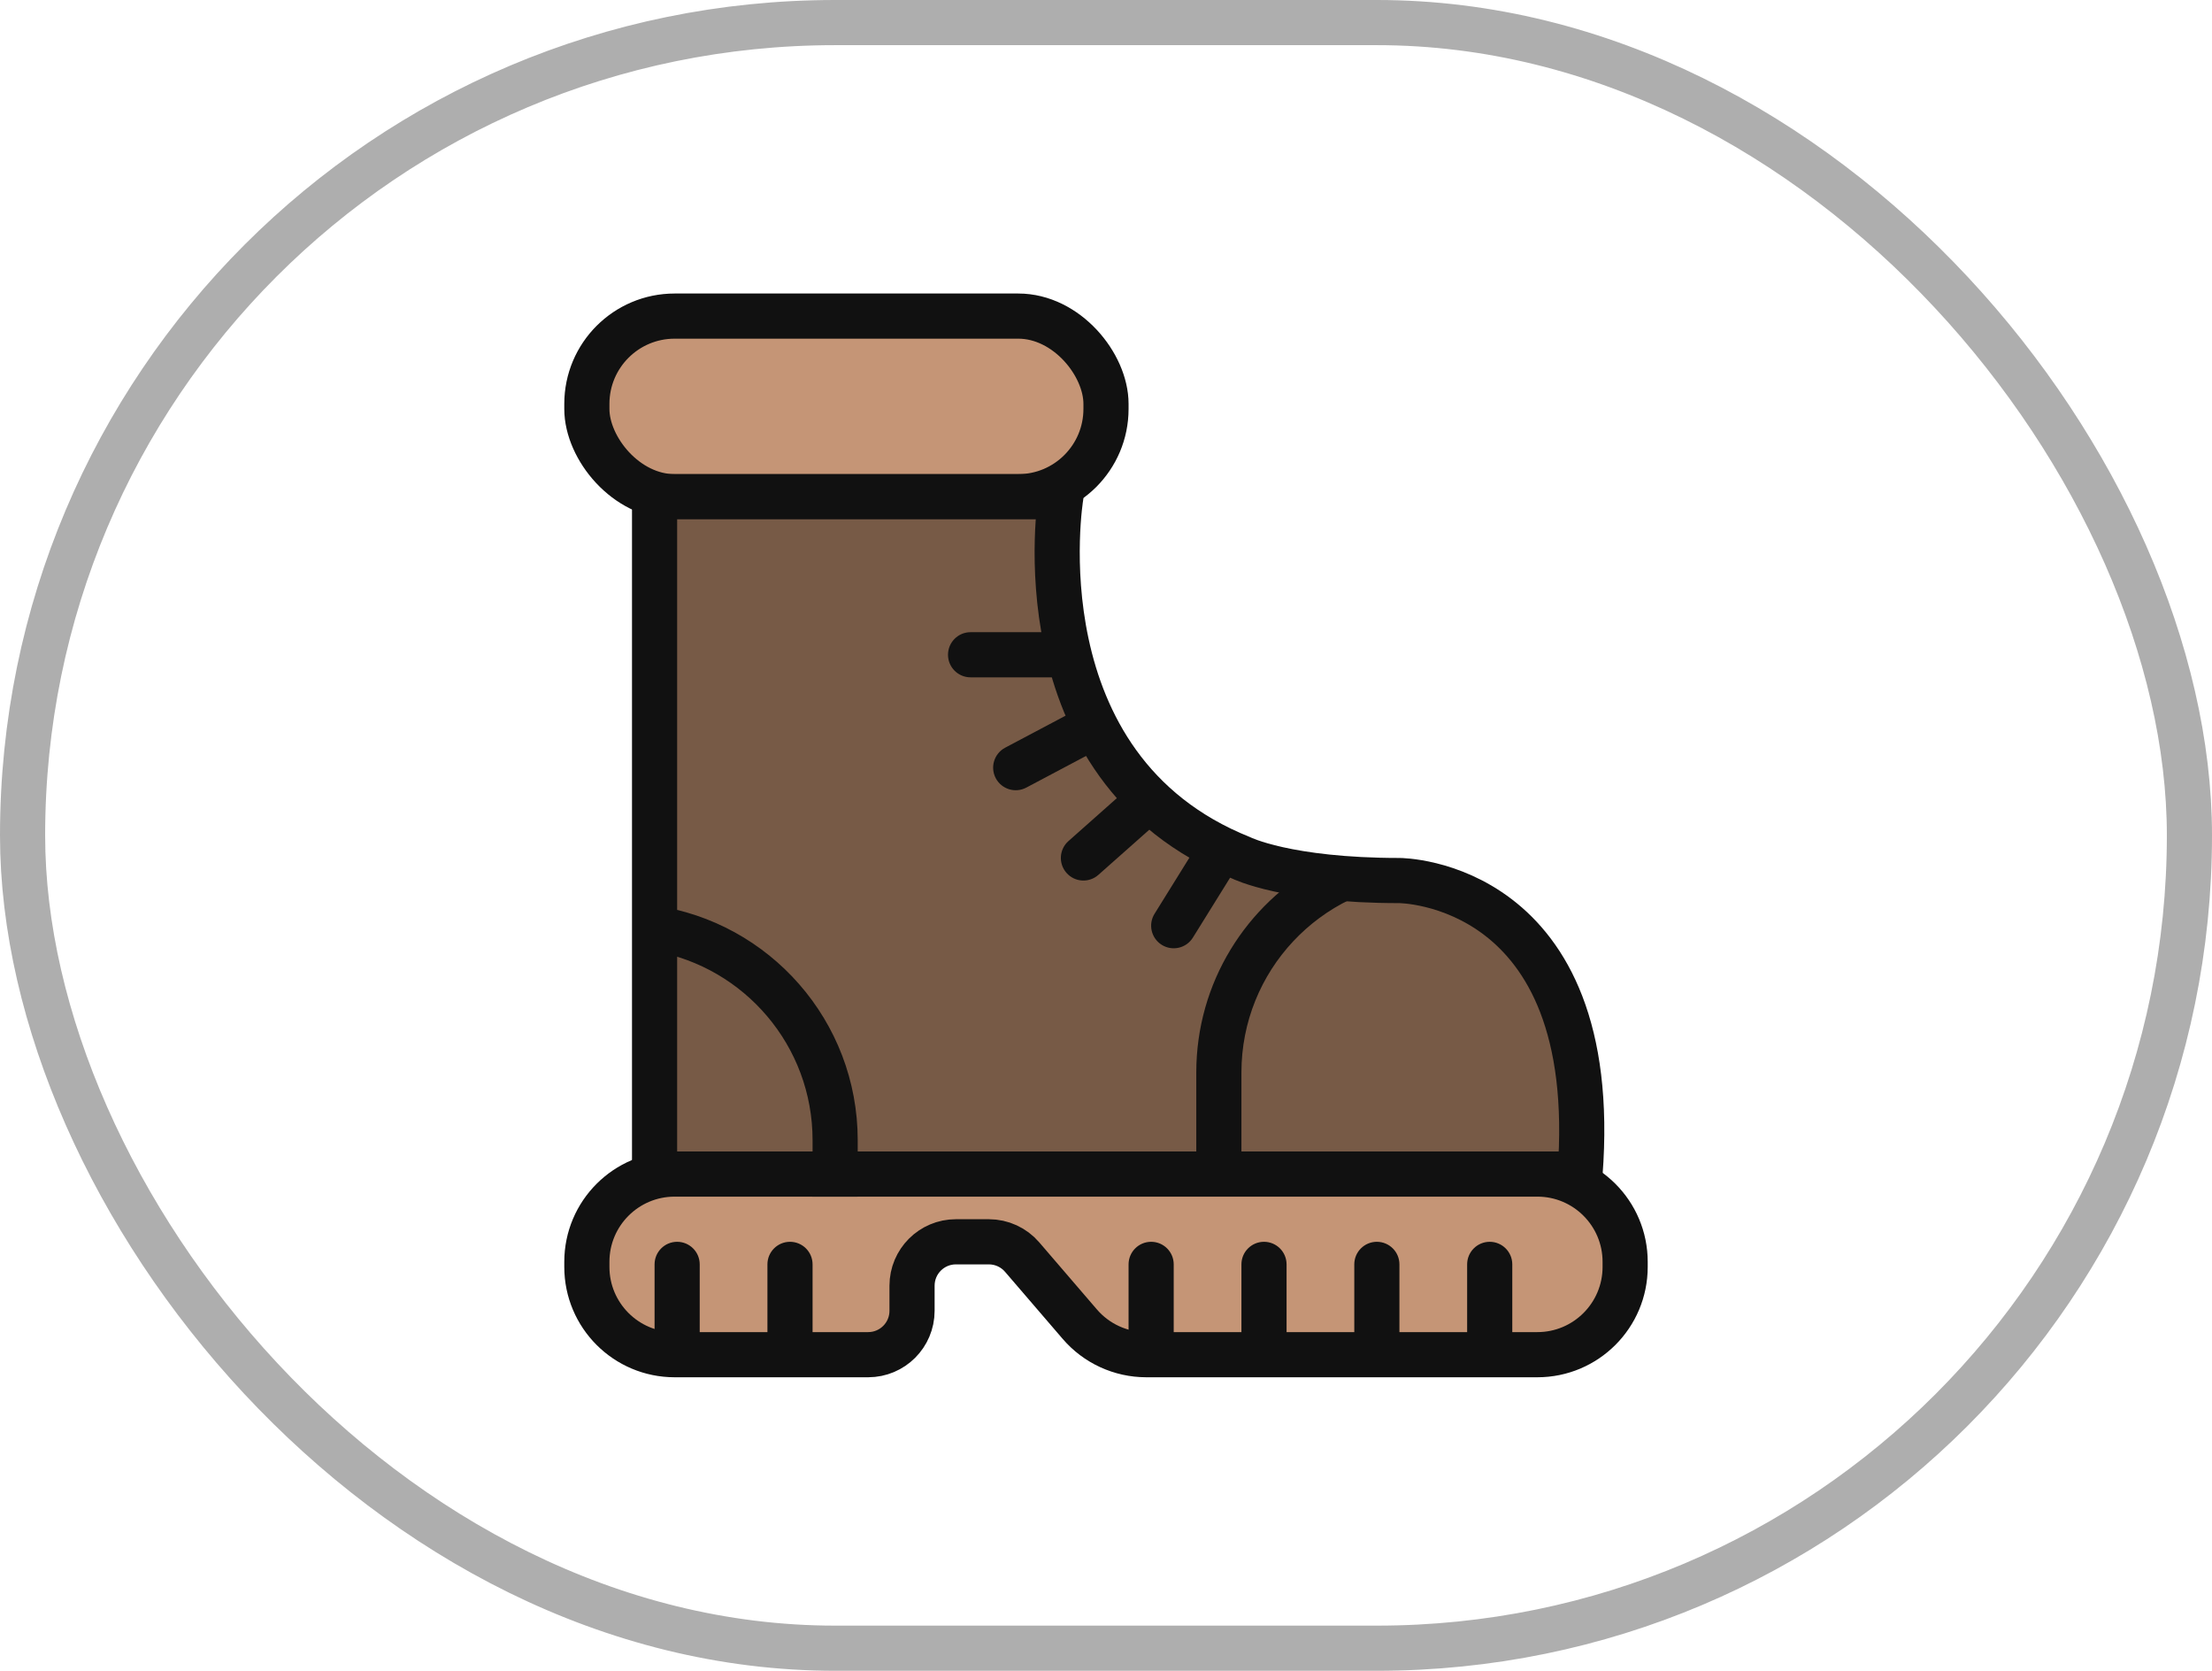
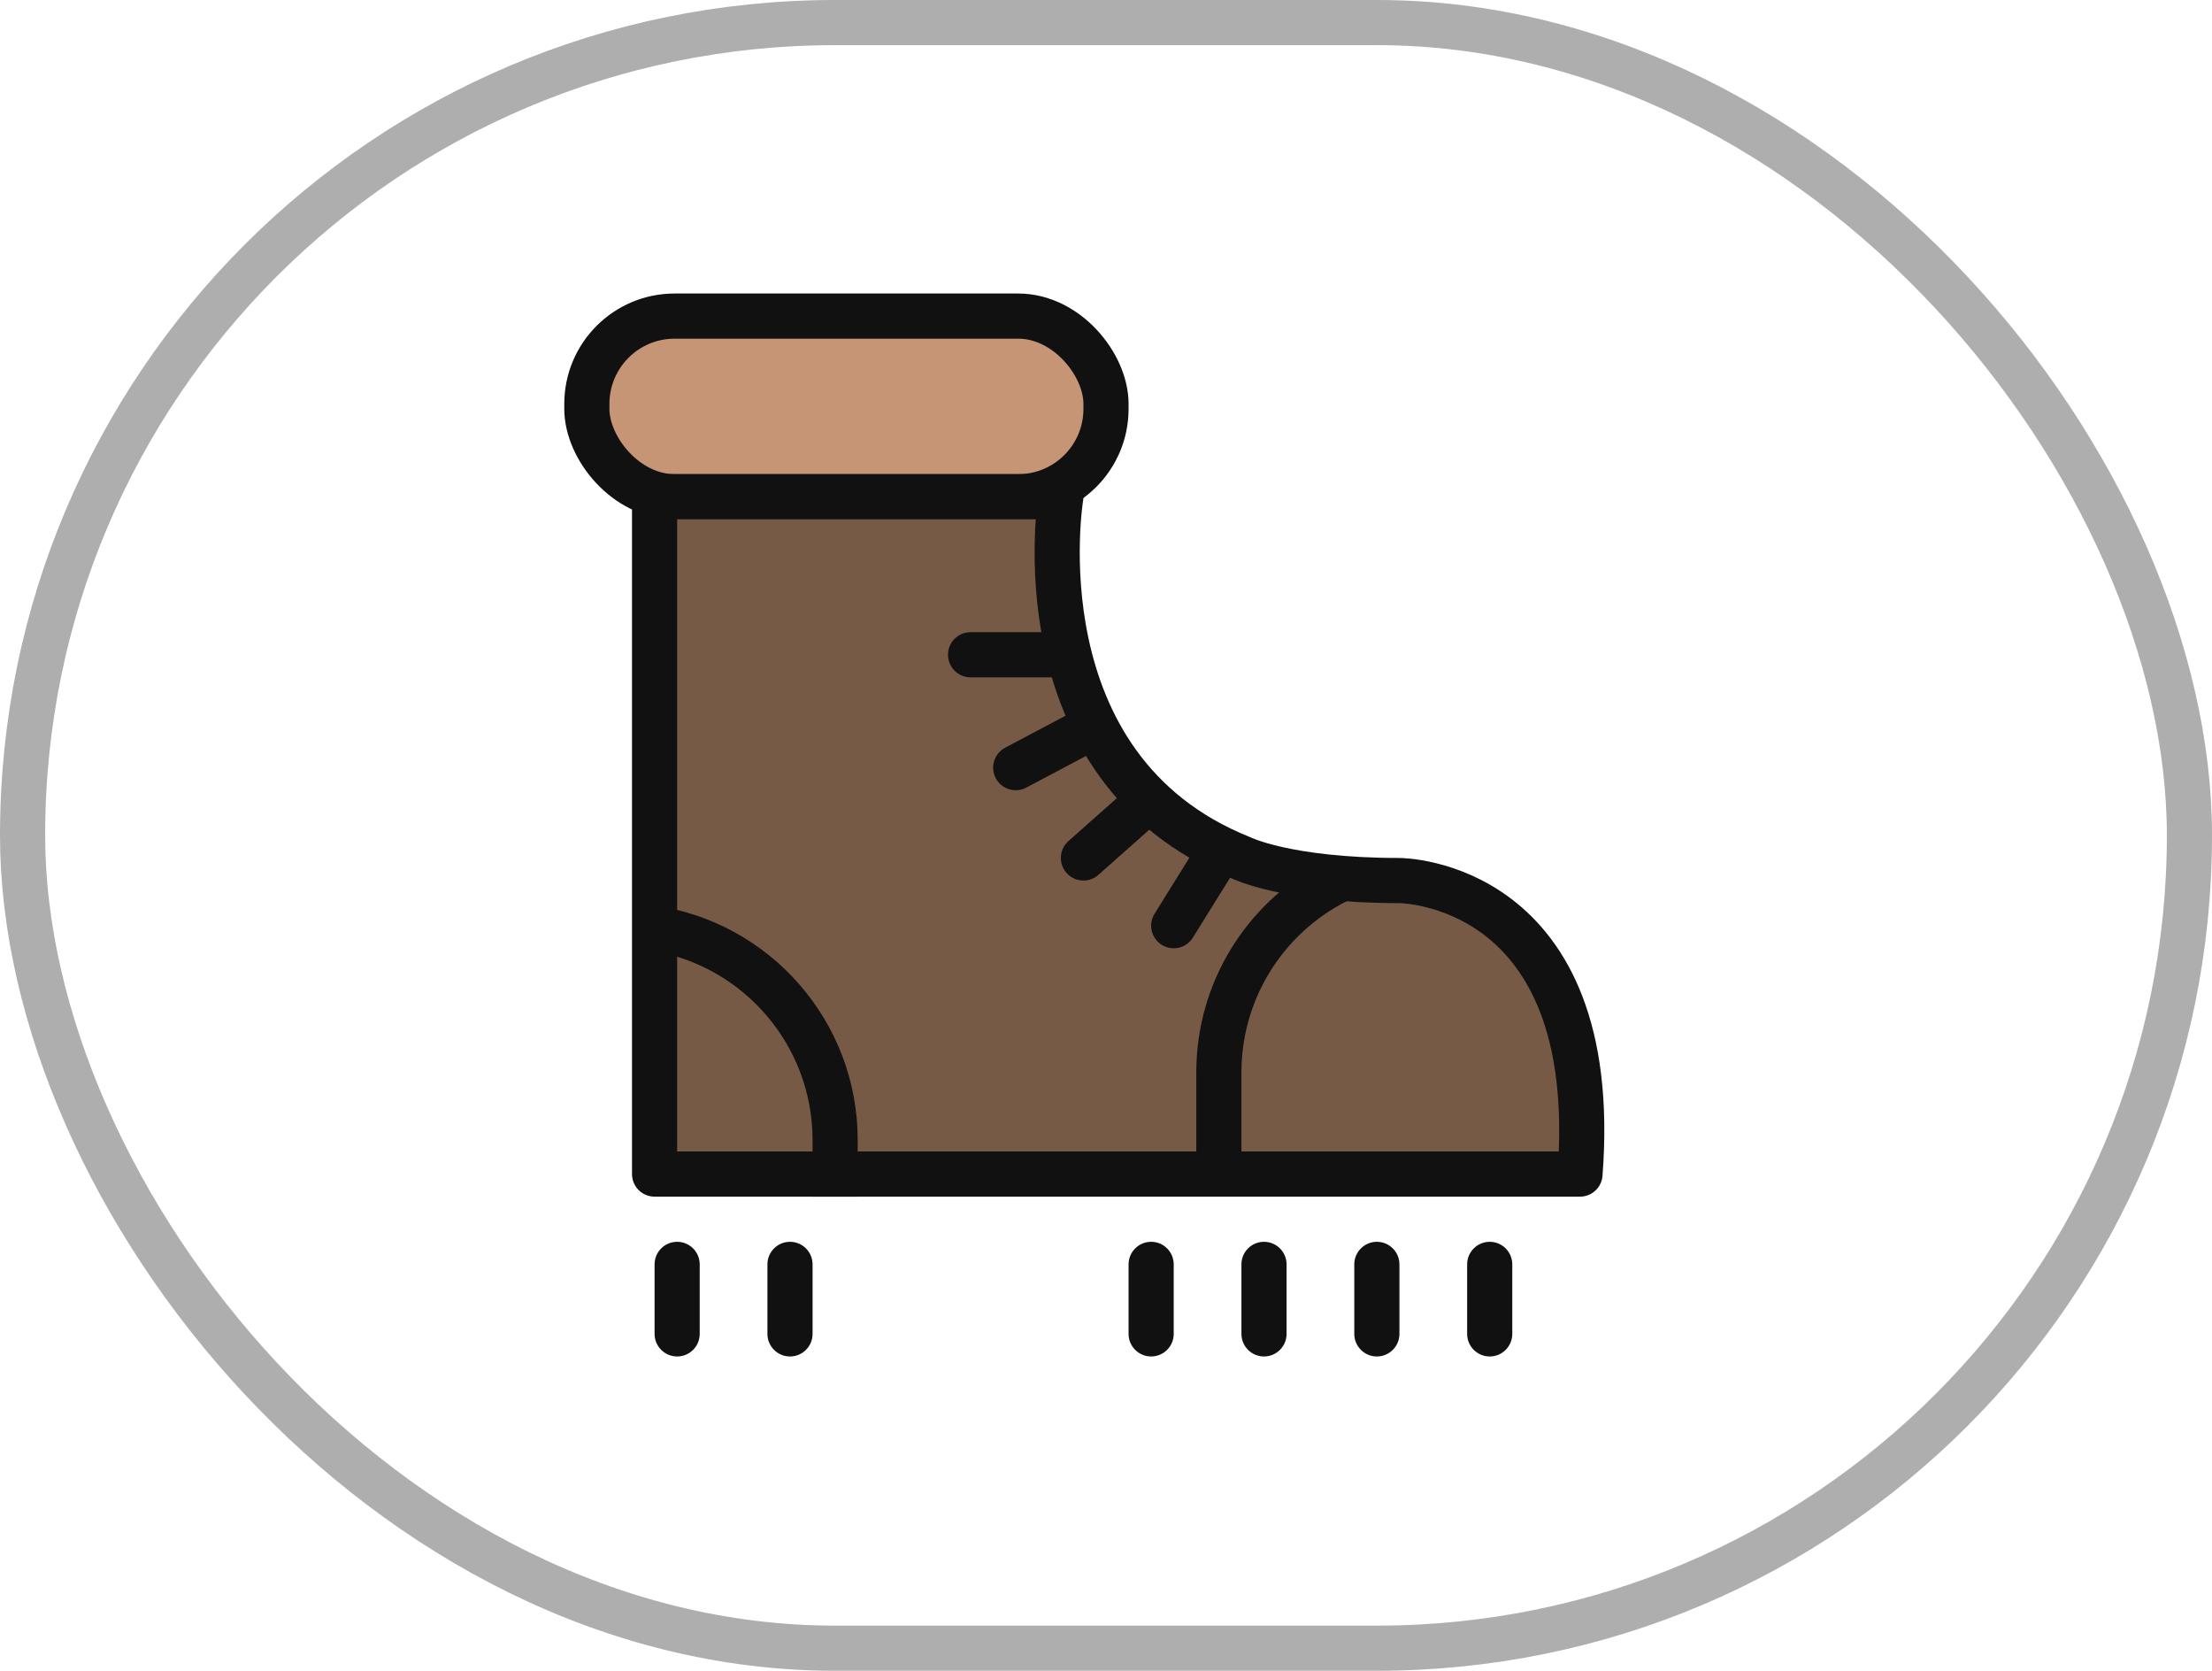
<svg xmlns="http://www.w3.org/2000/svg" width="98" height="74" viewBox="0 0 98 74" fill="none">
  <rect x="1" y="1" width="96" height="72" rx="36" stroke="black" stroke-opacity="0.32" stroke-width="2" />
  <g clip-path="url(#clip0_50_241)">
    <rect x="26" y="14" width="23" height="8" rx="3.888" fill="#C59576" stroke="#111111" stroke-width="2" />
    <path d="M29 52L29 22L47 22C47 22 45 34 55 38C55 38 57 39 62 39C62 39 71 39 70 52L29 52Z" fill="#775A46" stroke="#111111" stroke-width="2" stroke-linecap="round" stroke-linejoin="round" />
-     <path d="M26 55.888C26 53.741 27.741 52 29.888 52H68.112C70.259 52 72 53.741 72 55.888V56.112C72 58.259 70.259 60 68.112 60H50.785C49.652 60 48.575 59.506 47.837 58.646L45.285 55.677C44.916 55.247 44.377 55 43.811 55H42.35C41.277 55 40.407 55.87 40.407 56.944V58.056C40.407 59.13 39.536 60 38.463 60H29.888C27.741 60 26 58.259 26 56.112V55.888Z" fill="#C59576" stroke="#111111" stroke-width="2" />
    <path fill-rule="evenodd" clip-rule="evenodd" d="M48 29C48 29.552 47.552 30 47 30H43C42.448 30 42 29.552 42 29C42 28.448 42.448 28 43 28H47C47.552 28 48 28.448 48 29ZM54.564 36.873C55.033 37.165 55.177 37.781 54.886 38.25L52.849 41.528C52.558 41.997 51.941 42.141 51.472 41.849C51.003 41.558 50.859 40.941 51.151 40.472L53.187 37.195C53.478 36.726 54.095 36.582 54.564 36.873ZM50.933 36.736C51.346 36.37 51.384 35.738 51.018 35.324C50.652 34.911 50.02 34.873 49.606 35.239L47.337 37.252C46.923 37.618 46.885 38.25 47.252 38.663C47.618 39.077 48.25 39.115 48.663 38.748L50.933 36.736ZM49.13 31.812C49.388 32.3 49.202 32.905 48.714 33.164L45.468 34.884C44.98 35.142 44.375 34.956 44.116 34.468C43.858 33.98 44.044 33.375 44.532 33.116L47.778 31.397C48.266 31.138 48.871 31.324 49.13 31.812ZM53 47.5C53 43.515 55.22 40.049 58.49 38.27H62.904V39.02C58.488 39.326 55 43.006 55 47.5V52.5C55 52.617 55.002 52.733 55.007 52.849H53.006C53.002 52.733 53 52.617 53 52.5V47.5ZM37.988 53C37.996 52.834 38 52.668 38 52.5V50.5C38 45.211 34.088 40.834 29 40.107V42.132C32.979 42.841 36 46.318 36 50.5V52.5C36 52.668 35.995 52.835 35.986 53H37.988ZM30 55C30.552 55 31 55.448 31 56V59.079C31 59.631 30.552 60.079 30 60.079C29.448 60.079 29 59.631 29 59.079V56C29 55.448 29.448 55 30 55ZM51 55C51.552 55 52 55.448 52 56V59.079C52 59.631 51.552 60.079 51 60.079C50.448 60.079 50 59.631 50 59.079V56C50 55.448 50.448 55 51 55ZM62 56C62 55.448 61.552 55 61 55C60.448 55 60 55.448 60 56V59.079C60 59.631 60.448 60.079 61 60.079C61.552 60.079 62 59.631 62 59.079V56ZM35 55C35.552 55 36 55.448 36 56V59.079C36 59.631 35.552 60.079 35 60.079C34.448 60.079 34 59.631 34 59.079V56C34 55.448 34.448 55 35 55ZM57 56C57 55.448 56.552 55 56 55C55.448 55 55 55.448 55 56V59.079C55 59.631 55.448 60.079 56 60.079C56.552 60.079 57 59.631 57 59.079V56ZM66 55C66.552 55 67 55.448 67 56V59.079C67 59.631 66.552 60.079 66 60.079C65.448 60.079 65 59.631 65 59.079V56C65 55.448 65.448 55 66 55Z" fill="#111111" />
  </g>
  <defs>
    <clipPath id="clip0_50_241">
      <rect width="48" height="48" fill="white" transform="translate(25 13)" />
    </clipPath>
  </defs>
</svg>